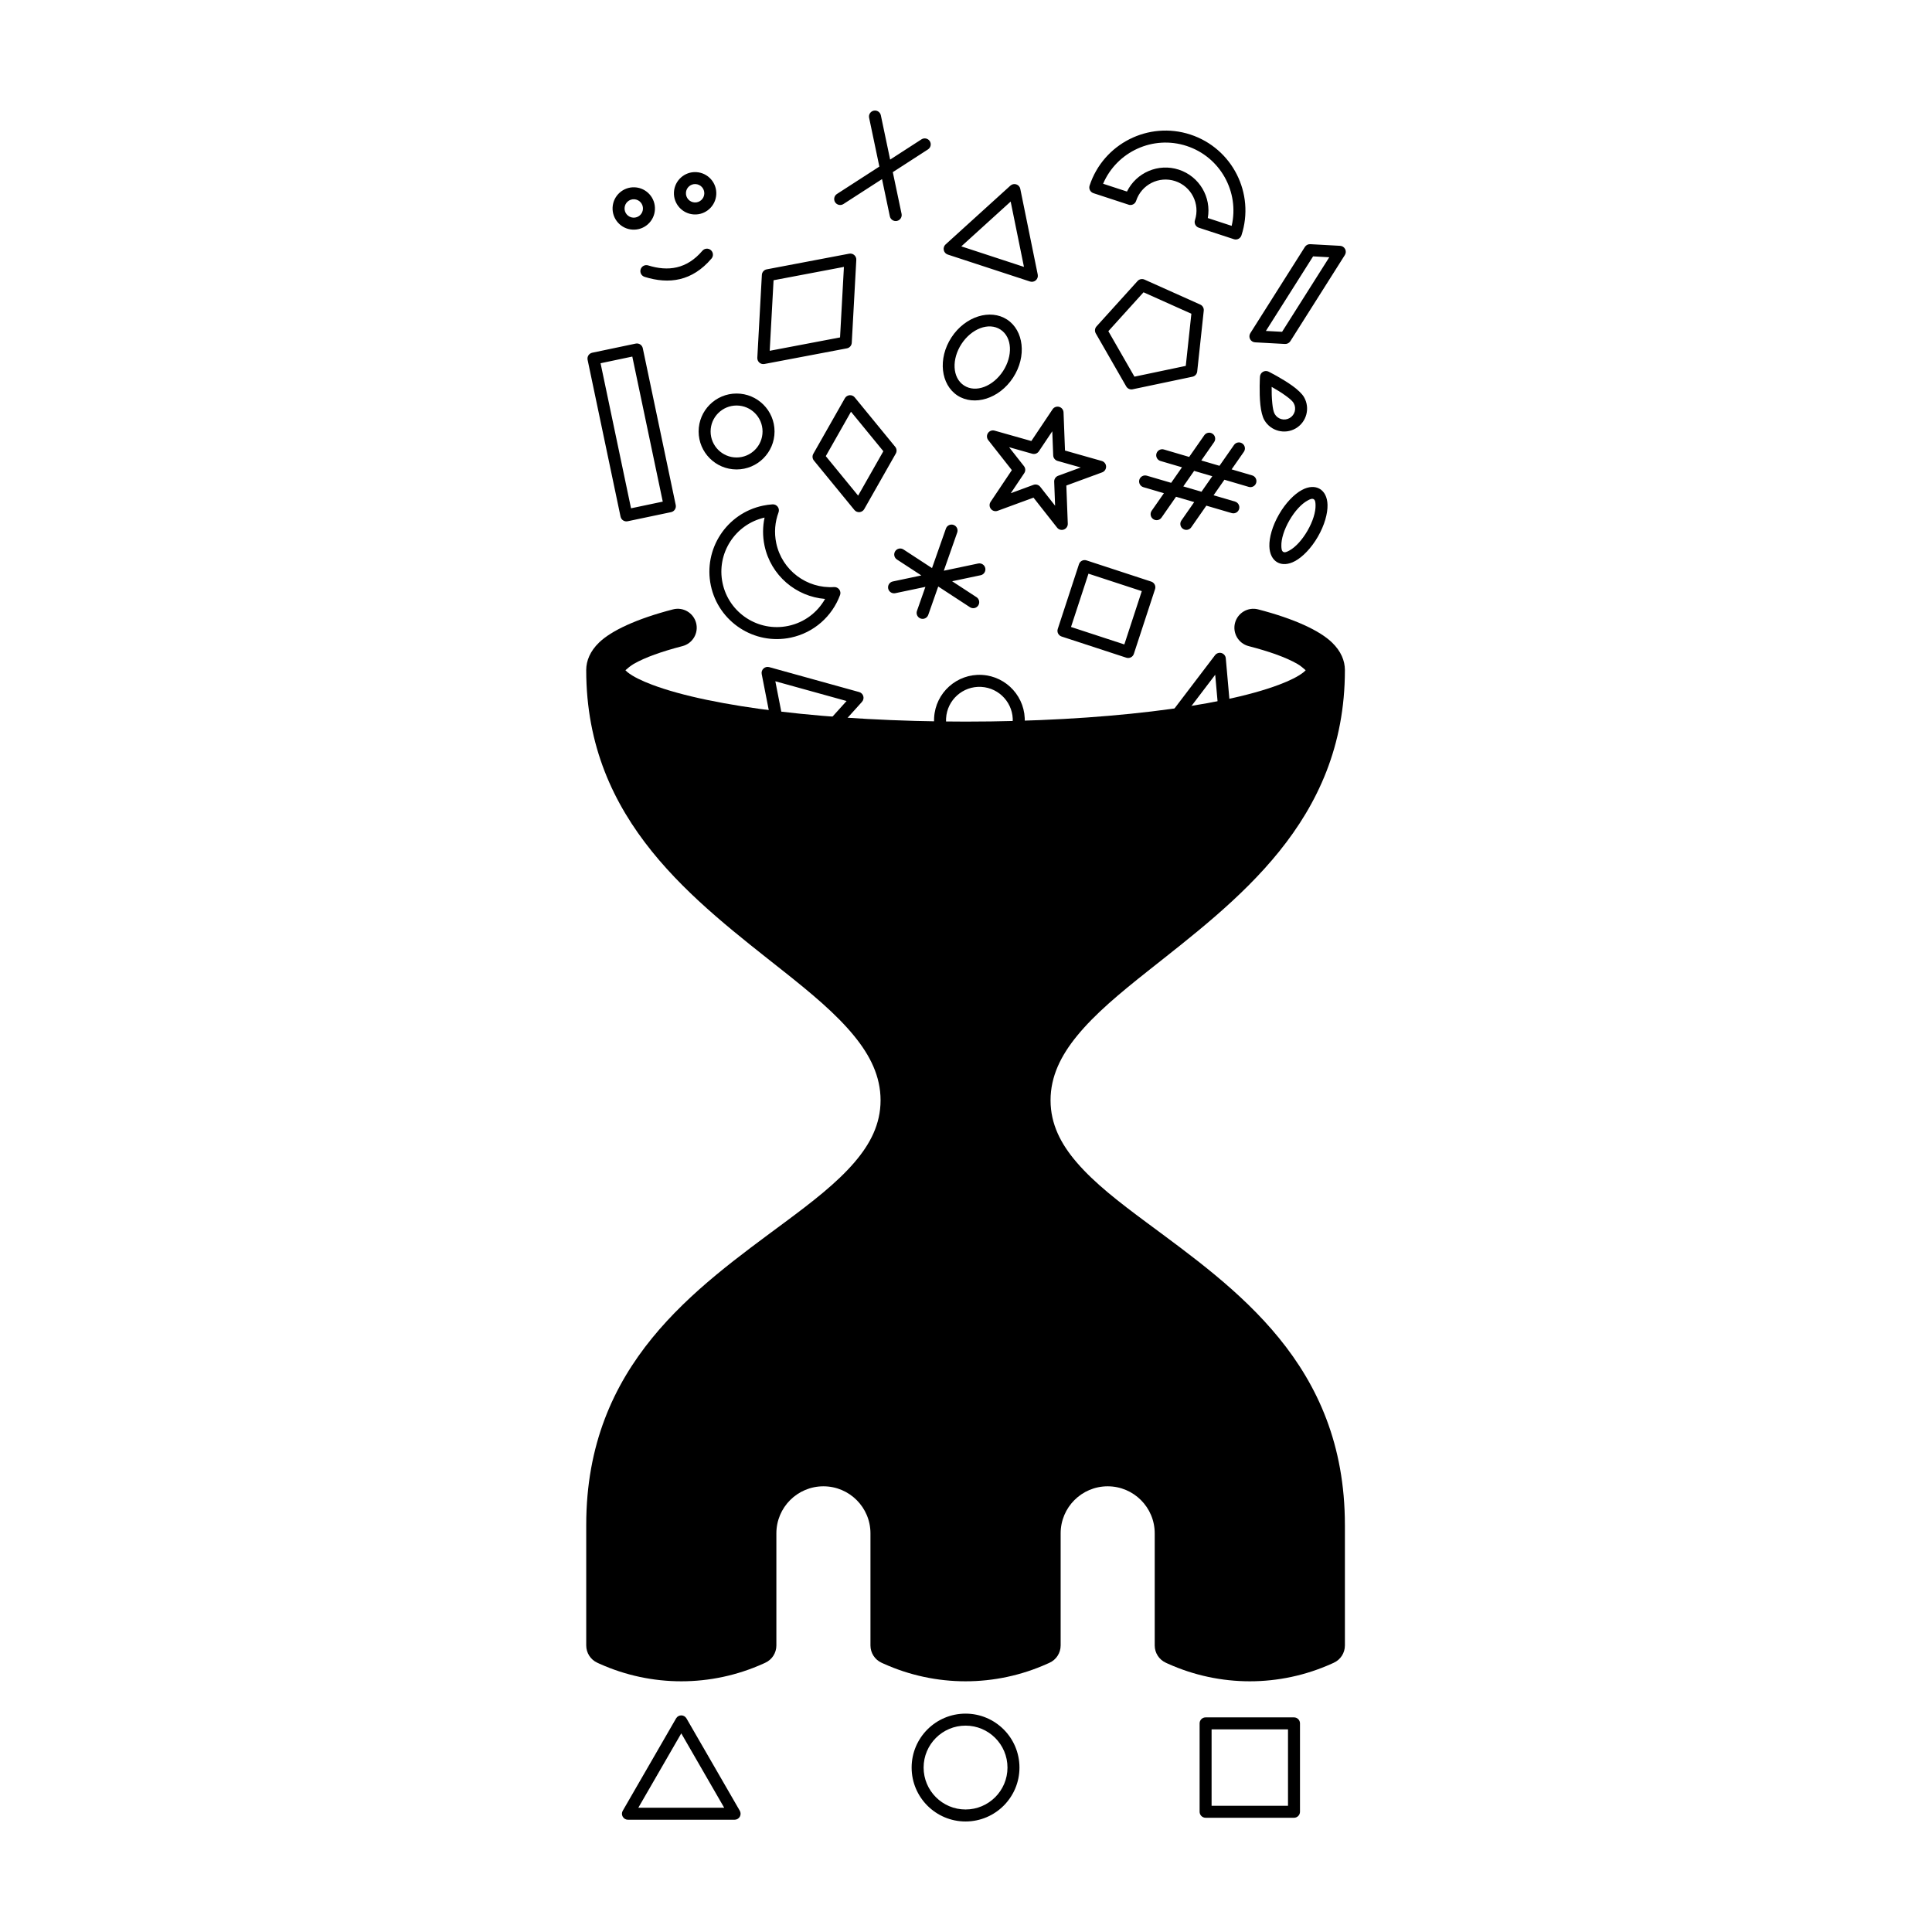
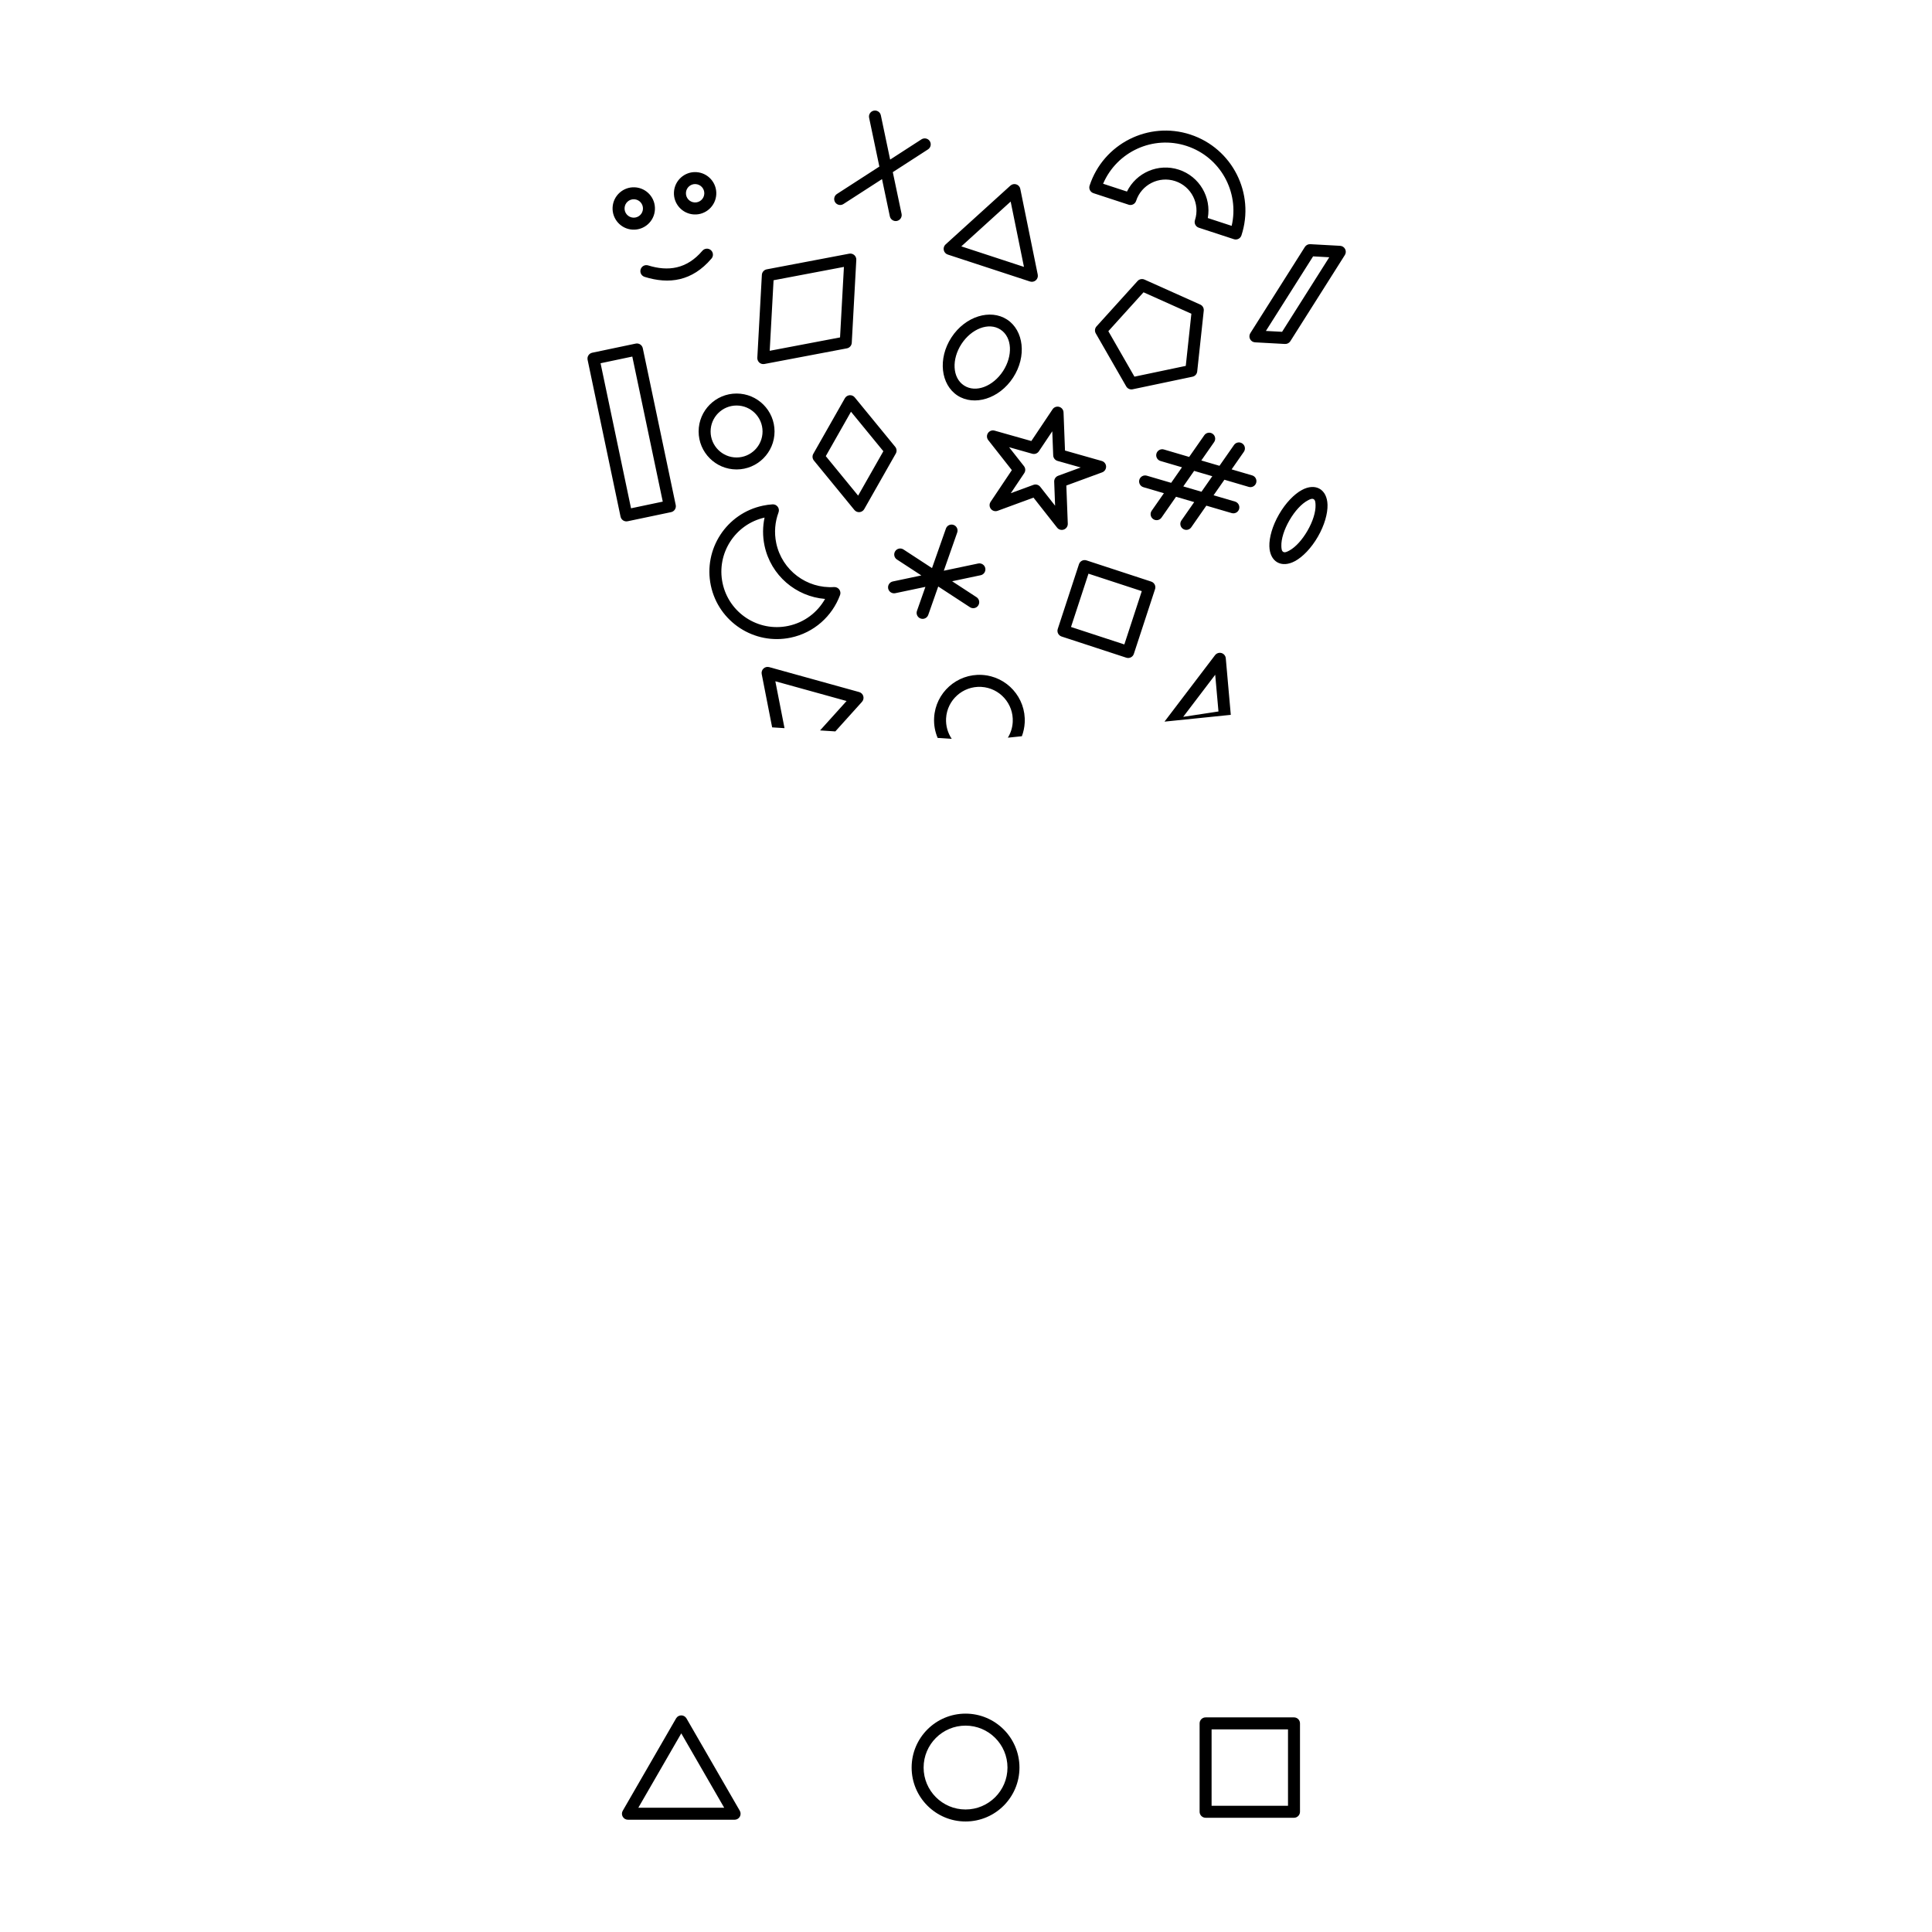
<svg xmlns="http://www.w3.org/2000/svg" fill="#000000" width="800px" height="800px" version="1.1" viewBox="144 144 512 512">
  <g fill-rule="evenodd">
    <path d="m392.49 339.56c-0.699-1.641-1.043-3.461-0.938-5.356 0.363-6.625 6.035-11.707 12.66-11.348 6.625 0.363 11.707 6.035 11.348 12.66-0.07 1.266-0.332 2.469-0.754 3.594l-3.715 0.383c0.746-1.215 1.215-2.625 1.293-4.144 0.266-4.875-3.473-9.047-8.348-9.316-4.871-0.266-9.047 3.473-9.316 8.344-0.105 2 0.457 3.879 1.496 5.422zm-43.863-2.805-2.766-14.121c-0.105-0.543 0.074-1.098 0.48-1.473 0.406-0.379 0.973-0.516 1.508-0.367l23.832 6.606c0.535 0.145 0.945 0.555 1.102 1.082 0.152 0.527 0.02 1.098-0.348 1.512l-7.062 7.836-4.047-0.262 7.027-7.793-18.879-5.231 2.434 12.426-3.281-0.211zm103.98-1.516 17.566-1.797-1.328-14.992c-0.055-0.648-0.508-1.199-1.137-1.387-0.629-0.18-1.309 0.047-1.707 0.562l-13.336 17.531c-0.02 0.023-0.035 0.055-0.055 0.082zm4.957-1.273 8.48-11.148s0.863 9.73 0.863 9.73l-9.34 1.422zm-7.461-33.836c0.273-0.832-0.18-1.727-1.02-2.004l-17.148-5.617c-0.832-0.273-1.727 0.18-2 1.02l-5.617 17.148c-0.277 0.832 0.18 1.727 1.012 2.004l17.148 5.613c0.836 0.277 1.734-0.18 2.004-1.012l5.617-17.148zm-3.516 0.52-4.625 14.133-14.133-4.629 4.629-14.125 14.125 4.625zm-79.969 1.062c0.191-0.504 0.109-1.066-0.211-1.5-0.324-0.434-0.84-0.672-1.379-0.637-7.176 0.465-13.793-4.41-15.316-11.645-0.59-2.82-0.328-5.617 0.605-8.137 0.191-0.504 0.109-1.066-0.211-1.5-0.324-0.43-0.84-0.672-1.375-0.637-0.84 0.055-1.688 0.168-2.535 0.348-9.652 2.023-15.84 11.508-13.816 21.16 2.031 9.652 11.512 15.84 21.164 13.816 6.223-1.309 11.008-5.715 13.074-11.27zm-20-20.547c-0.508 2.371-0.543 4.887-0.016 7.418 1.668 7.93 8.363 13.523 16.051 14.141-2.004 3.547-5.465 6.246-9.766 7.148-7.934 1.668-15.734-3.422-17.402-11.359-1.648-7.859 3.324-15.578 11.129-17.348zm44.375 13.387-7.562-4.938c-0.73-0.48-1.719-0.273-2.195 0.465-0.48 0.734-0.273 1.719 0.465 2.195l6.465 4.223-7.559 1.594c-0.855 0.176-1.406 1.023-1.23 1.879 0.18 0.855 1.023 1.406 1.883 1.23l7.984-1.676-2.238 6.367c-0.293 0.828 0.145 1.734 0.973 2.023 0.828 0.293 1.734-0.145 2.023-0.973l2.641-7.516 8.41 5.492c0.734 0.48 1.719 0.273 2.195-0.465 0.48-0.734 0.273-1.719-0.457-2.195l-6.469-4.223 7.559-1.594c0.855-0.176 1.41-1.023 1.23-1.879-0.18-0.855-1.023-1.406-1.883-1.23l-9.109 1.914 3.551-10.117c0.293-0.828-0.141-1.734-0.969-2.023-0.832-0.289-1.738 0.145-2.023 0.973zm34.855-41.266c-0.023-0.684-0.488-1.281-1.152-1.465-0.66-0.188-1.371 0.07-1.754 0.645l-5.629 8.41-9.738-2.754c-0.664-0.191-1.371 0.07-1.754 0.645-0.383 0.57-0.352 1.324 0.07 1.863l6.258 7.957s-5.633 8.41-5.633 8.41c-0.383 0.57-0.352 1.324 0.074 1.863 0.422 0.539 1.148 0.746 1.793 0.508l9.5-3.492s6.258 7.949 6.258 7.949c0.422 0.543 1.148 0.75 1.793 0.508 0.645-0.238 1.066-0.863 1.039-1.551l-0.383-10.113 9.496-3.492c0.645-0.238 1.062-0.867 1.039-1.551-0.023-0.691-0.492-1.281-1.152-1.465l-9.738-2.762-0.387-10.113zm33.309 11.809-6.711-1.977c-0.84-0.246-1.727 0.238-1.977 1.078-0.246 0.84 0.238 1.723 1.078 1.969l5.691 1.672-2.871 4.117-6.453-1.895c-0.84-0.246-1.727 0.238-1.977 1.074-0.246 0.84 0.238 1.727 1.078 1.977l5.43 1.598-3.238 4.644c-0.5 0.719-0.324 1.715 0.398 2.211 0.715 0.504 1.707 0.328 2.207-0.395l3.848-5.523 4.816 1.414-3.391 4.867c-0.504 0.719-0.328 1.715 0.395 2.211 0.719 0.504 1.707 0.328 2.211-0.395l4-5.738 6.715 1.969c0.84 0.246 1.723-0.23 1.969-1.074 0.246-0.84-0.238-1.723-1.078-1.977l-5.688-1.672 2.871-4.117 6.453 1.898c0.84 0.246 1.723-0.238 1.969-1.078 0.246-0.84-0.23-1.723-1.074-1.969l-5.438-1.598 3.238-4.644c0.504-0.719 0.328-1.715-0.395-2.211-0.719-0.504-1.715-0.328-2.211 0.395l-3.848 5.516-4.816-1.414 3.394-4.863c0.5-0.719 0.324-1.715-0.398-2.211-0.715-0.504-1.707-0.328-2.207 0.395l-4.004 5.738zm-88.641-15.785c-0.332-0.402-0.84-0.621-1.367-0.574-0.52 0.047-0.988 0.344-1.246 0.797l-8.363 14.723c-0.328 0.574-0.266 1.285 0.152 1.793l10.73 13.098c0.332 0.402 0.84 0.621 1.359 0.574 0.523-0.047 0.992-0.344 1.25-0.801l8.363-14.723c0.324-0.57 0.262-1.281-0.152-1.789l-10.73-13.098zm52.348 8.984 0.246 6.379c0.023 0.691 0.492 1.281 1.152 1.473l6.144 1.738-5.996 2.203c-0.645 0.242-1.062 0.867-1.039 1.551l0.242 6.383s-3.945-5.019-3.945-5.019c-0.43-0.543-1.152-0.746-1.797-0.508l-5.996 2.203 3.559-5.305c0.383-0.57 0.352-1.324-0.074-1.863l-3.945-5.019 6.141 1.738c0.664 0.188 1.371-0.074 1.754-0.645l3.551-5.305zm-53.34-5.18 8.574 10.465-6.688 11.766-8.57-10.465 6.68-11.766zm88.062 19.789 4.816 1.414 2.871-4.117-4.816-1.414zm-143.24-36.617c-0.18-0.863-1.023-1.41-1.879-1.23l-11.516 2.418c-0.863 0.18-1.41 1.023-1.23 1.883l8.73 41.551c0.18 0.863 1.023 1.41 1.879 1.23l11.516-2.418c0.855-0.18 1.406-1.023 1.23-1.883zm-2.781 2.207c1.375 6.555 6.699 31.891 8.074 38.441l-8.41 1.77c-1.375-6.555-6.699-31.891-8.074-38.441zm99.316-9.812c-4.41-2.875-11.059-0.898-14.738 4.734-3.68 5.637-2.812 12.52 1.594 15.395 4.41 2.875 11.059 0.898 14.738-4.734 3.68-5.633 2.816-12.52-1.594-15.395zm36.406-10.594c-0.625-0.277-1.367-0.125-1.824 0.387l-10.871 12.016c-0.465 0.508-0.543 1.258-0.203 1.855l8.07 14.055c0.344 0.594 1.027 0.902 1.703 0.762l15.859-3.332c0.672-0.141 1.18-0.699 1.25-1.387l1.734-16.113c0.074-0.684-0.301-1.34-0.926-1.617l-14.793-6.629zm-38.145 13.254c3.141 2.051 3.289 6.988 0.672 11-2.621 4.016-7.199 5.863-10.34 3.812-3.141-2.047-3.289-6.988-0.672-11 2.621-4.012 7.199-5.859 10.34-3.812zm37.902-9.883 12.68 5.684-1.484 13.82-13.602 2.856-6.918-12.051zm-76.117-8.586c0.031-0.484-0.172-0.957-0.539-1.281-0.367-0.324-0.863-0.457-1.34-0.367l-21.859 4.152c-0.715 0.137-1.25 0.742-1.289 1.473l-1.203 21.961c-0.023 0.488 0.176 0.961 0.539 1.285 0.367 0.324 0.867 0.453 1.344 0.363l21.855-4.144c0.719-0.137 1.25-0.746 1.289-1.477l1.203-21.961zm-3.281 1.855-1.027 18.691s-18.641 3.543-18.641 3.543 1.023-18.695 1.023-18.695l18.645-3.535zm46.742-20.676c-0.109-0.559-0.52-1.02-1.062-1.195-0.539-0.176-1.137-0.051-1.559 0.332l-17.176 15.582c-0.418 0.379-0.605 0.953-0.484 1.508 0.117 0.555 0.52 1.004 1.059 1.18l21.793 7.141c0.539 0.176 1.129 0.051 1.551-0.324 0.422-0.379 0.613-0.953 0.5-1.508l-4.625-22.715zm86.012 17.531c0.301-0.48 0.332-1.078 0.07-1.578-0.258-0.504-0.762-0.832-1.324-0.863l-7.918-0.434c-0.574-0.031-1.117 0.25-1.426 0.734l-14.453 22.844c-0.301 0.473-0.328 1.074-0.07 1.578 0.258 0.5 0.762 0.828 1.324 0.855l7.918 0.434c0.574 0.031 1.125-0.25 1.43-0.734zm-88.566-14.168 3.523 17.312-16.602-5.441zm84.434 14.758-12.504 19.758-4.289-0.23s12.508-19.766 12.508-19.766l4.281 0.238zm-181.45 5.195c6.492 2.023 12.602 1.176 17.738-4.852 0.57-0.664 0.488-1.668-0.18-2.238-0.664-0.57-1.668-0.488-2.238 0.176-4.156 4.883-9.117 5.516-14.375 3.879-0.836-0.262-1.727 0.207-1.988 1.043-0.262 0.836 0.207 1.727 1.043 1.988zm62.227-29.23-11.254 7.269c-0.734 0.473-0.945 1.461-0.473 2.195 0.48 0.734 1.461 0.945 2.195 0.469l10.23-6.606 2.07 9.855c0.18 0.855 1.023 1.406 1.879 1.23 0.855-0.18 1.41-1.023 1.23-1.883l-2.324-11.047 9.324-6.027c0.742-0.48 0.945-1.461 0.473-2.195s-1.461-0.945-2.195-0.473l-8.305 5.367-2.465-11.734c-0.18-0.863-1.023-1.41-1.879-1.23-0.863 0.18-1.41 1.023-1.23 1.879l2.715 12.934zm-64.789 5.5c-3.094-0.168-5.742 2.207-5.914 5.301-0.168 3.098 2.207 5.75 5.301 5.914 3.098 0.172 5.75-2.203 5.914-5.301 0.172-3.094-2.207-5.742-5.301-5.914zm130.82 4.609c0.832 0.273 1.734-0.18 2.004-1.02 1.406-4.301 6.047-6.648 10.348-5.238 4.301 1.406 6.648 6.047 5.246 10.348-0.277 0.832 0.18 1.727 1.012 2.004l9.305 3.047c0.832 0.273 1.734-0.18 2.004-1.02 3.637-11.105-2.43-23.074-13.531-26.711-11.105-3.637-23.074 2.43-26.711 13.531-0.273 0.832 0.18 1.727 1.02 2.004l9.305 3.047zm-130.99-1.438c1.344 0.074 2.371 1.223 2.301 2.57-0.074 1.344-1.223 2.371-2.57 2.301-1.344-0.074-2.379-1.223-2.301-2.57 0.07-1.344 1.223-2.379 2.57-2.301zm16.43-7.195c-3.094-0.172-5.742 2.207-5.914 5.301s2.207 5.742 5.301 5.914 5.742-2.207 5.914-5.301-2.207-5.742-5.301-5.914zm114.14 5.148-6.324-2.07c3.629-8.484 13.211-12.938 22.141-10.012 8.926 2.922 14.02 12.188 11.93 21.172l-6.328-2.07c0.988-5.496-2.207-11.027-7.664-12.816-5.457-1.785-11.301 0.785-13.758 5.801zm-114.31-1.977c1.34 0.07 2.371 1.223 2.297 2.562-0.07 1.344-1.223 2.379-2.562 2.301-1.344-0.07-2.379-1.223-2.301-2.57 0.07-1.34 1.223-2.371 2.57-2.297z" />
    <path d="m339.2 248.29c-5.551 0-10.055 4.504-10.055 10.055 0 5.551 4.504 10.062 10.055 10.062s10.062-4.508 10.062-10.062c0-5.551-4.508-10.055-10.062-10.055zm0 3.176c3.797 0 6.883 3.082 6.883 6.883 0 3.797-3.082 6.887-6.883 6.887-3.797 0-6.883-3.09-6.883-6.887 0-3.797 3.082-6.883 6.883-6.883z" />
    <path d="m493.72 273.54c-1.234-0.715-2.906-0.664-4.707 0.309-2.012 1.09-4.289 3.391-6.055 6.457-1.773 3.066-2.629 6.188-2.562 8.473 0.055 2.039 0.852 3.516 2.086 4.227 1.234 0.715 2.906 0.664 4.707-0.309 2.012-1.09 4.289-3.391 6.055-6.453 1.773-3.066 2.629-6.191 2.562-8.473-0.055-2.047-0.848-3.516-2.086-4.231zm-1.586 2.75c0.43 0.25 0.48 0.855 0.5 1.566 0.051 1.84-0.715 4.328-2.141 6.797-1.426 2.469-3.199 4.379-4.816 5.254-0.625 0.336-1.176 0.598-1.605 0.348-0.43-0.246-0.48-0.852-0.5-1.566-0.051-1.84 0.715-4.328 2.141-6.797 1.426-2.469 3.199-4.375 4.816-5.25 0.625-0.344 1.176-0.598 1.605-0.352z" />
-     <path d="m480.2 242.49c-0.48-0.238-1.043-0.223-1.508 0.047-0.457 0.266-0.754 0.746-0.789 1.281 0 0-0.25 4.117 0.109 7.477 0.176 1.652 0.535 3.129 1.047 4.027 1.676 2.902 5.394 3.898 8.297 2.223 2.902-1.676 3.898-5.394 2.223-8.297-0.52-0.891-1.621-1.941-2.961-2.918-2.731-1.996-6.418-3.836-6.418-3.836zm0.797 4.031c1.145 0.645 2.551 1.492 3.75 2.367 0.922 0.672 1.734 1.328 2.086 1.945 0.801 1.379 0.324 3.152-1.062 3.953-1.379 0.801-3.152 0.324-3.953-1.062-0.352-0.609-0.52-1.641-0.641-2.769-0.16-1.48-0.191-3.125-0.176-4.434z" />
    <path d="m399.88 598.13c-7.883 0-14.289 6.402-14.289 14.293 0 7.883 6.402 14.289 14.289 14.289 7.883 0 14.289-6.402 14.289-14.289 0-7.891-6.402-14.293-14.289-14.293zm0 3.18c6.133 0 11.113 4.977 11.113 11.113 0 6.133-4.984 11.109-11.113 11.109-6.133 0-11.113-4.977-11.113-11.109 0-6.137 4.984-11.113 11.113-11.113z" />
    <path d="m488.51 600.71c0-0.875-0.711-1.586-1.586-1.586h-23.422c-0.883 0-1.594 0.711-1.594 1.586v23.422c0 0.875 0.711 1.594 1.594 1.594h23.422c0.875 0 1.586-0.715 1.586-1.594zm-3.176 1.586v20.25h-20.25v-20.25z" />
    <path d="m325.92 599.39c-0.289-0.492-0.812-0.797-1.375-0.797-0.57 0-1.094 0.301-1.375 0.797l-14.133 24.477c-0.289 0.492-0.289 1.098 0 1.586 0.281 0.492 0.805 0.797 1.375 0.797h28.266c0.562 0 1.09-0.301 1.375-0.797 0.281-0.488 0.281-1.094 0-1.586zm-1.375 3.969 11.375 19.711h-22.758z" />
-     <path d="m500.41 548.13c0-42.656-29.008-62.668-52.578-80.172-7.16-5.316-13.754-10.375-18.523-15.945-4.176-4.867-6.902-10.105-6.902-16.418 0-6.383 2.762-11.855 6.984-17.039 4.785-5.875 11.391-11.34 18.57-17.039 23.531-18.676 52.453-39.715 52.453-79.93v-0.059c-0.016-2.438-1.027-4.938-3.394-7.234-3.25-3.164-10.004-6.316-19.598-8.801-2.684-0.699-5.43 0.918-6.133 3.606-0.695 2.684 0.922 5.43 3.606 6.125 5.5 1.426 9.895 2.984 12.902 4.707 0.832 0.473 1.723 1.238 2.223 1.691-0.16 0.176-0.359 0.367-0.535 0.508-1.5 1.188-3.727 2.266-6.539 3.332-15.566 5.871-46.945 9.77-83.062 9.77-36.117 0-67.496-3.898-83.062-9.77-2.812-1.062-5.039-2.141-6.539-3.332-0.176-0.141-0.371-0.332-0.539-0.508 0.504-0.453 1.395-1.219 2.227-1.691 3.008-1.723 7.402-3.281 12.898-4.707 2.691-0.695 4.309-3.441 3.613-6.125-0.699-2.691-3.445-4.309-6.133-3.606-9.594 2.484-16.348 5.637-19.602 8.801-2.363 2.297-3.375 4.797-3.391 7.234v0.059c0 40.215 28.918 61.254 52.453 79.93 7.18 5.699 13.785 11.164 18.57 17.039 4.223 5.184 6.984 10.656 6.984 17.039 0 6.312-2.727 11.551-6.902 16.418-4.769 5.57-11.367 10.629-18.523 15.945-23.566 17.504-52.578 37.512-52.578 80.172v31.938c0 1.98 1.16 3.773 2.961 4.586 0 0 0.188 0.086 0.527 0.242 13.805 6.223 29.609 6.223 43.414 0 0.344-0.156 0.527-0.242 0.527-0.242 1.805-0.812 2.961-2.606 2.961-4.586v-29.715c0-6.887 5.582-12.465 12.469-12.465 6.883 0 12.465 5.578 12.465 12.465v29.715c0 1.98 1.16 3.773 2.961 4.586 0 0 0.191 0.086 0.535 0.242 13.801 6.223 29.609 6.223 43.41 0 0.344-0.156 0.535-0.242 0.535-0.242 1.805-0.812 2.961-2.606 2.961-4.586v-29.715c0-6.887 5.582-12.465 12.465-12.465 6.887 0 12.465 5.578 12.465 12.465v29.715c0 1.98 1.164 3.773 2.969 4.586 0 0 0.188 0.086 0.527 0.242 13.805 6.223 29.609 6.223 43.41 0 0.344-0.156 0.535-0.242 0.535-0.242 1.805-0.812 2.961-2.606 2.961-4.586v-31.938z" />
  </g>
</svg>